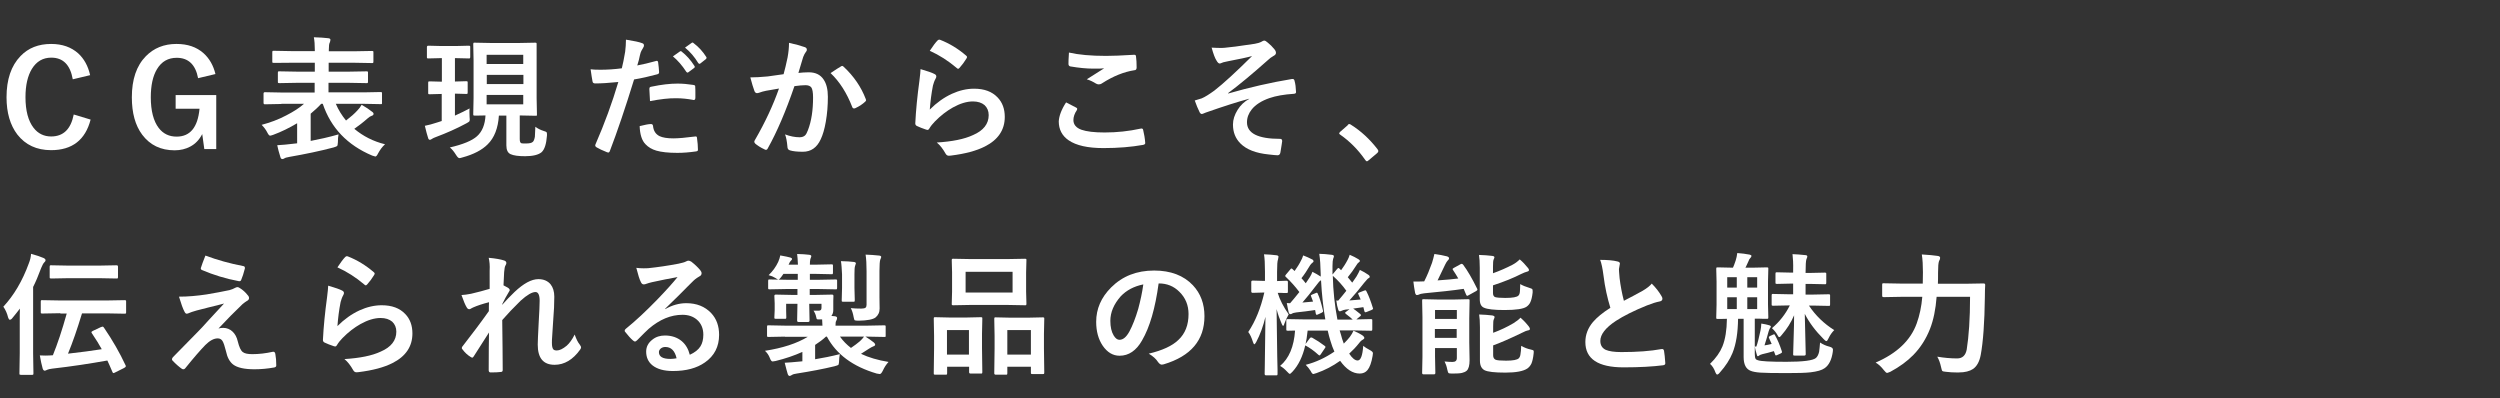
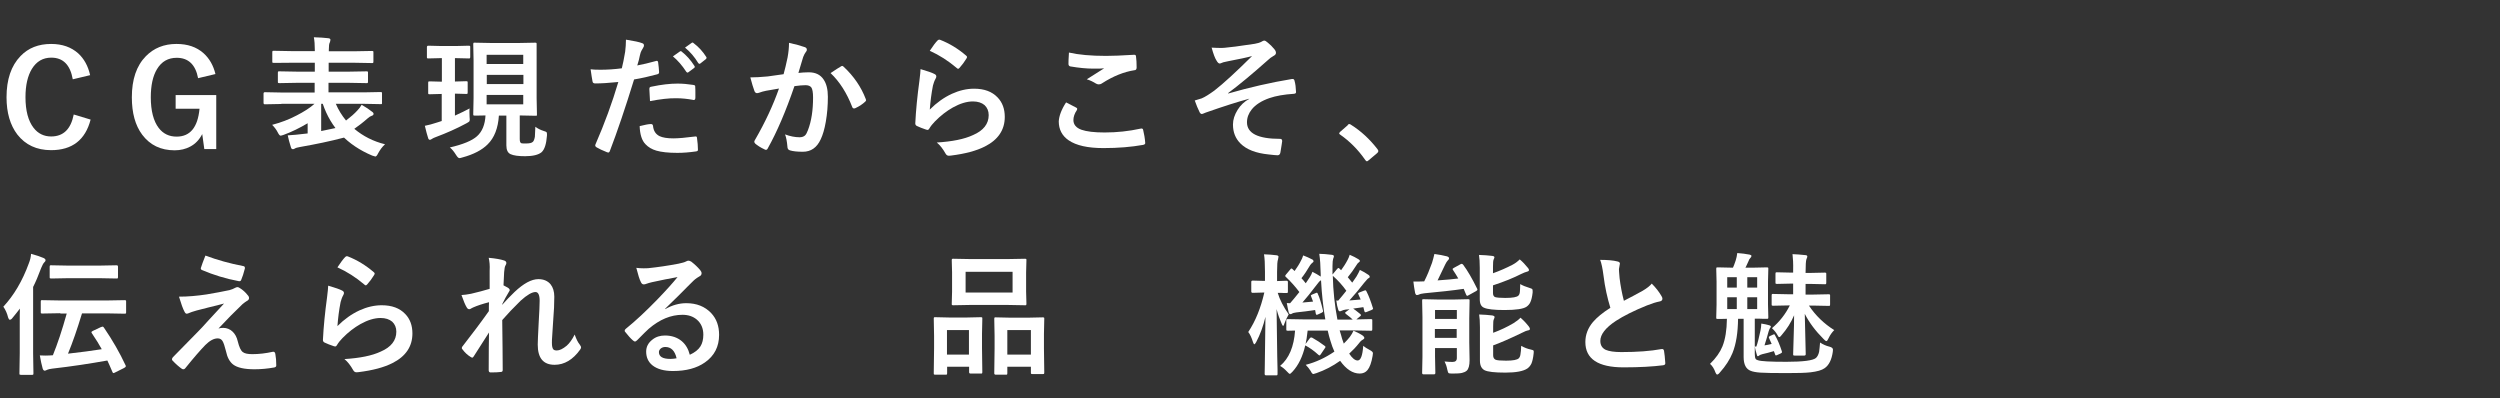
<svg xmlns="http://www.w3.org/2000/svg" version="1.1" id="メインコピー_x3010_PC_x3011_" x="0px" y="0px" width="1570px" height="250px" viewBox="0 0 1570 250" style="enable-background:new 0 0 1570 250;" xml:space="preserve">
  <rect x="0" y="0" width="1570" height="250" fill="#333333" stroke="none" />
  <style type="text/css">
	.st0{enable-background:new    ;}
	.st1{fill:#FFFFFF;}
</style>
  <g class="st0">
    <path class="st1" d="M56.6,47.2l-10.9,2.6c-1.6-9.1-6.1-13.6-13.5-13.6c-5.3,0-9.3,2.4-12.2,7.1c-2.6,4.3-4,10.2-4,17.7   c0,8.5,1.7,14.9,5.1,19.3c2.8,3.6,6.5,5.4,11,5.4c7.7,0,12.4-4.6,14.2-13.8l10.6,3.2c-3.3,12.8-11.6,19.2-24.8,19.2   c-9.1,0-16.1-3.3-21.2-9.8c-4.5-5.9-6.8-13.7-6.8-23.4c0-11.2,2.9-19.8,8.8-25.9c4.9-5.1,11.3-7.6,19.2-7.6c7,0,12.6,2,17,5.9   C52.8,36.9,55.3,41.4,56.6,47.2z" />
    <path class="st1" d="M135.3,46.5l-10.9,2.6c-1.6-8.5-6.1-12.8-13.4-12.8c-5.4,0-9.5,2.3-12.4,7.1c-2.6,4.3-3.9,10.2-3.9,17.7   c0,8.5,1.7,15,5,19.3c2.8,3.6,6.5,5.4,11.2,5.4c8.5,0,13.3-5.8,14.4-17.5h-15v-8.6h25.5v33.9h-7.5l-1.3-9.4   c-1.8,3.5-4.3,6.2-7.6,7.9c-2.8,1.5-6.1,2.3-9.7,2.3c-8.8,0-15.5-3.3-20.4-9.8c-4.4-5.9-6.5-13.7-6.5-23.5   c0-11.2,2.9-19.8,8.8-25.8c5-5.1,11.4-7.7,19.2-7.7c7,0,12.6,1.9,17,5.8C131.5,36.7,134,41.1,135.3,46.5z" />
-     <path class="st1" d="M176.7,65.3l-10.4,0.2c-0.5,0-0.8-0.3-0.8-0.9v-5.8c0-0.6,0.3-0.9,0.8-0.9l10.4,0.2h20.9v-6.1h-10.8l-11.3,0.2   c-0.5,0-0.8-0.1-0.9-0.2c-0.1-0.1-0.1-0.4-0.1-0.7v-5.6c0-0.4,0.1-0.7,0.2-0.8c0.1-0.1,0.4-0.1,0.9-0.1l11.3,0.2h10.8v-5.6h-14.5   L172,39.5c-0.5,0-0.8-0.1-0.9-0.2c-0.1-0.1-0.1-0.4-0.1-0.7v-5.8c0-0.4,0.1-0.7,0.2-0.8c0.1-0.1,0.4-0.1,0.9-0.1l11.1,0.2h14.5   v-0.8c0-3.2-0.2-5.8-0.6-7.9c3.6,0.1,6.6,0.3,9.1,0.6c0.8,0.1,1.3,0.4,1.3,0.9c0,0.5-0.1,1.1-0.4,1.8c-0.4,0.6-0.6,2.2-0.6,4.6v0.9   h15.9l11.2-0.2c0.4,0,0.7,0.1,0.8,0.2c0.1,0.1,0.1,0.4,0.1,0.7v5.8c0,0.4-0.1,0.7-0.2,0.8c-0.1,0.1-0.4,0.1-0.8,0.1l-11.2-0.2   h-15.9v5.6h12.4l11.4-0.2c0.5,0,0.7,0.1,0.8,0.2c0.1,0.1,0.1,0.4,0.1,0.7v5.6c0,0.4-0.1,0.7-0.2,0.8c-0.1,0.1-0.4,0.1-0.8,0.1   l-11.4-0.2h-12.4V58h22.3l10.4-0.2c0.4,0,0.7,0.1,0.8,0.2c0.1,0.1,0.1,0.3,0.1,0.7v5.8c0,0.4,0,0.7-0.1,0.8   c-0.1,0.1-0.3,0.1-0.7,0.1l-10.4-0.2h-17.8c1.6,3.8,3.8,7.3,6.4,10.5c3-2.3,5.4-4.4,7.2-6.4c1-1,1.9-2.2,2.6-3.5   c2.8,1.6,5,3.1,6.6,4.4c0.6,0.4,0.9,0.9,0.9,1.3c0,0.6-0.4,1-1.1,1.2c-0.7,0.2-1.6,0.7-2.7,1.7c-2.8,2.5-5.6,4.6-8.3,6.5   c5.5,4.6,11.9,7.9,19.3,9.7c-1.8,1.6-3.2,3.6-4.4,5.8c-0.6,1.3-1.2,1.9-1.7,1.9c-0.2,0-0.8-0.2-2-0.6c-15.6-6.6-25.9-17.4-31-32.5   h-1c-1.9,2.1-4.1,4.1-6.6,6.2v17.1c5.3-1,11.2-2.3,17.5-4.1c-0.3,1.3-0.4,3-0.4,4.9c-0.1,1.4-0.2,2.1-0.5,2.4   c-0.2,0.2-0.9,0.5-2.2,0.9c-8.7,2.3-17.9,4.2-27.6,5.9c-1.7,0.3-2.8,0.6-3.2,0.9c-0.5,0.3-0.9,0.5-1.3,0.5c-0.7,0-1.1-0.4-1.3-1.2   c-0.9-2.9-1.6-5.4-2-7.5c3.4-0.2,6.7-0.5,9.8-0.9l2.7-0.3V77.4c-4.9,2.9-9.9,5.4-15.1,7.3c-0.9,0.3-1.6,0.5-1.9,0.5   c-0.5,0-1.1-0.7-1.8-2.1c-0.8-1.6-2-3.2-3.5-4.7c5.3-1.4,10.5-3.3,15.4-5.9c4.5-2.3,8.3-4.7,11.2-7.3H176.7z" />
+     <path class="st1" d="M176.7,65.3l-10.4,0.2c-0.5,0-0.8-0.3-0.8-0.9v-5.8c0-0.6,0.3-0.9,0.8-0.9l10.4,0.2h20.9v-6.1h-10.8l-11.3,0.2   c-0.5,0-0.8-0.1-0.9-0.2c-0.1-0.1-0.1-0.4-0.1-0.7v-5.6c0-0.4,0.1-0.7,0.2-0.8c0.1-0.1,0.4-0.1,0.9-0.1l11.3,0.2h10.8v-5.6h-14.5   L172,39.5c-0.5,0-0.8-0.1-0.9-0.2c-0.1-0.1-0.1-0.4-0.1-0.7v-5.8c0-0.4,0.1-0.7,0.2-0.8c0.1-0.1,0.4-0.1,0.9-0.1l11.1,0.2h14.5   v-0.8c0-3.2-0.2-5.8-0.6-7.9c3.6,0.1,6.6,0.3,9.1,0.6c0.8,0.1,1.3,0.4,1.3,0.9c0,0.5-0.1,1.1-0.4,1.8c-0.4,0.6-0.6,2.2-0.6,4.6v0.9   h15.9l11.2-0.2c0.4,0,0.7,0.1,0.8,0.2c0.1,0.1,0.1,0.4,0.1,0.7v5.8c0,0.4-0.1,0.7-0.2,0.8c-0.1,0.1-0.4,0.1-0.8,0.1l-11.2-0.2   h-15.9v5.6h12.4l11.4-0.2c0.5,0,0.7,0.1,0.8,0.2c0.1,0.1,0.1,0.4,0.1,0.7v5.6c0,0.4-0.1,0.7-0.2,0.8c-0.1,0.1-0.4,0.1-0.8,0.1   l-11.4-0.2h-12.4V58h22.3l10.4-0.2c0.4,0,0.7,0.1,0.8,0.2c0.1,0.1,0.1,0.3,0.1,0.7v5.8c0,0.4,0,0.7-0.1,0.8   c-0.1,0.1-0.3,0.1-0.7,0.1l-10.4-0.2h-17.8c1.6,3.8,3.8,7.3,6.4,10.5c3-2.3,5.4-4.4,7.2-6.4c1-1,1.9-2.2,2.6-3.5   c2.8,1.6,5,3.1,6.6,4.4c0.6,0.4,0.9,0.9,0.9,1.3c0,0.6-0.4,1-1.1,1.2c-0.7,0.2-1.6,0.7-2.7,1.7c-2.8,2.5-5.6,4.6-8.3,6.5   c5.5,4.6,11.9,7.9,19.3,9.7c-1.8,1.6-3.2,3.6-4.4,5.8c-0.6,1.3-1.2,1.9-1.7,1.9c-0.2,0-0.8-0.2-2-0.6c-15.6-6.6-25.9-17.4-31-32.5   h-1v17.1c5.3-1,11.2-2.3,17.5-4.1c-0.3,1.3-0.4,3-0.4,4.9c-0.1,1.4-0.2,2.1-0.5,2.4   c-0.2,0.2-0.9,0.5-2.2,0.9c-8.7,2.3-17.9,4.2-27.6,5.9c-1.7,0.3-2.8,0.6-3.2,0.9c-0.5,0.3-0.9,0.5-1.3,0.5c-0.7,0-1.1-0.4-1.3-1.2   c-0.9-2.9-1.6-5.4-2-7.5c3.4-0.2,6.7-0.5,9.8-0.9l2.7-0.3V77.4c-4.9,2.9-9.9,5.4-15.1,7.3c-0.9,0.3-1.6,0.5-1.9,0.5   c-0.5,0-1.1-0.7-1.8-2.1c-0.8-1.6-2-3.2-3.5-4.7c5.3-1.4,10.5-3.3,15.4-5.9c4.5-2.3,8.3-4.7,11.2-7.3H176.7z" />
    <path class="st1" d="M286,36.5h-0.3v14.7l7.1-0.2c0.4,0,0.7,0.1,0.8,0.2c0.1,0.1,0.1,0.4,0.1,0.7v6.2c0,0.4-0.1,0.7-0.2,0.8   c-0.1,0.1-0.3,0.1-0.7,0.1l-7.1-0.2v13.8c3.8-1.7,6.8-3.2,9.2-4.5c-0.1,0.7-0.1,1.5-0.1,2.3c0,0.8,0,1.8,0.1,3.2   c0.1,0.7,0.1,1.2,0.1,1.4c0,0.6-0.1,1.1-0.3,1.3c-0.2,0.2-0.8,0.6-1.7,1.1c-6.3,3.4-12.7,6.2-19.1,8.6c-1.1,0.4-2,0.8-2.6,1.2   c-0.5,0.4-1,0.6-1.3,0.6c-0.5,0-0.9-0.3-1.1-1c-0.6-1.8-1.3-4.4-2.1-7.8c2.2-0.4,4.8-1.1,7.8-2.1c0.6-0.2,1.5-0.5,2.8-0.9v-17   l-7.6,0.2c-0.5,0-0.7-0.1-0.8-0.2c-0.1-0.1-0.1-0.4-0.1-0.7V52c0-0.4,0.1-0.7,0.2-0.8c0.1-0.1,0.4-0.1,0.8-0.1l7.6,0.2V36.5h-0.5   l-8.1,0.2c-0.4,0-0.6-0.1-0.7-0.2c-0.1-0.1-0.1-0.4-0.1-0.8v-6.1c0-0.6,0.3-0.9,0.9-0.9l8.1,0.2h9.2l8.1-0.2c0.4,0,0.7,0.1,0.8,0.2   c0.1,0.1,0.1,0.4,0.1,0.7v6.1c0,0.5-0.1,0.8-0.2,0.9c-0.1,0.1-0.4,0.1-0.7,0.1L286,36.5z M336.2,79.6c1.4,1.1,3.2,2,5.4,2.7   c0.8,0.2,1.4,0.5,1.6,0.7c0.2,0.2,0.3,0.6,0.3,1.2c0,0.2,0,0.6,0,0.9c-0.4,5.3-1.5,8.8-3.4,10.5c-1.9,1.6-5.4,2.5-10.3,2.5   c-4.2,0-7.3-0.4-9.2-1.3c-1.7-0.8-2.6-2.6-2.6-5.5V72.6h-4.7c-0.5,7.8-2.8,13.9-7.1,18.1c-3.5,3.5-8.8,6.3-15.9,8.2   c-0.9,0.3-1.5,0.4-1.8,0.4c-0.6,0-1.3-0.7-2.1-2c-1.3-2.1-2.6-3.7-3.9-4.7c8.3-1.9,14-4.3,17-7c3.3-2.9,5.1-7.3,5.4-13.1   c-1.9,0-3.6,0.1-5.2,0.1c-1,0-1.6,0-1.6,0c-0.4,0-0.7-0.1-0.8-0.2c-0.1-0.1-0.1-0.4-0.1-0.8l0.2-10.1V37.9l-0.2-10.1   c0-0.5,0.1-0.8,0.2-0.9c0.1-0.1,0.4-0.1,0.7-0.1l10.4,0.2h17.2l10.4-0.2c0.5,0,0.7,0.1,0.8,0.2c0.1,0.1,0.1,0.4,0.1,0.8L337,37.9   v23.8l0.2,10.1c0,0.4,0,0.7-0.1,0.8s-0.4,0.1-0.8,0.1l-9.9-0.2v14.8c0,1.5,0.3,2.3,0.9,2.6c0.4,0.2,1.4,0.2,3,0.2   c2.1,0,3.6-0.3,4.3-1c0.6-0.5,1-1.6,1.3-3.2C336,84.7,336.1,82.6,336.2,79.6z M328.6,34.4h-23v5.8h23V34.4z M305.7,52.8h23V47h-23   V52.8z M328.6,65.5v-5.9h-23v5.9H328.6z" />
    <path class="st1" d="M400.2,41.1c3.4-0.6,7.4-1.6,11.8-2.8c0.2-0.1,0.3-0.1,0.4-0.1c0.5,0,0.8,0.3,0.9,0.9c0.3,2.2,0.5,4.2,0.6,6   c0,0.1,0,0.3,0,0.4c0,0.6-0.4,1-1.3,1.2c-4.8,1.3-9.6,2.4-14.4,3.2c-5.5,17.9-10.6,32.9-15.2,44.9c-0.2,0.6-0.6,1-1,1   c-0.2,0-0.4-0.1-0.8-0.2c-2.8-1.1-5.1-2.2-6.6-3.1c-0.5-0.3-0.8-0.7-0.8-1.2c0-0.2,0-0.3,0.1-0.5c5.8-13.3,10.6-26.4,14.4-39.3   c-5.9,0.6-10.7,0.9-14.5,0.9c-1,0-1.6-0.4-1.7-1.3c-0.3-1.5-0.7-4-1.2-7.6c1.2,0.2,3.2,0.3,6.2,0.3c4.3,0,8.8-0.3,13.4-0.9   c0.6-2.5,1.4-6,2.1-10.4c0.3-2.5,0.5-5,0.5-7.6c5,0.8,8.5,1.5,10.4,2.3c0.6,0.2,0.9,0.7,0.9,1.3c0,0.5-0.1,0.9-0.4,1.3   c-1.1,1.8-1.6,2.9-1.7,3.3c-0.3,1.1-0.7,2.6-1.1,4.6C400.7,39.4,400.4,40.5,400.2,41.1z M401.7,79.2c3.2-0.8,5.6-1.3,7.1-1.3   c0.8,0,1.2,0.4,1.3,1.2c0.3,3.1,1.7,5.2,4.1,6.4c1.9,0.9,4.8,1.4,8.6,1.4c3.1,0,7.8-0.4,13.9-1.2c0.1,0,0.2,0,0.3,0   c0.4,0,0.7,0.3,0.7,0.8c0.4,2.9,0.6,5.3,0.6,7.3c0,0.2,0,0.3,0,0.4c0,0.5-0.4,0.8-1.3,0.9c-4.2,0.6-8,0.9-11.6,0.9   c-5.7,0-10.1-0.5-13.2-1.4c-2.8-0.8-5.1-2.2-6.8-4C403.1,88.3,401.9,84.5,401.7,79.2z M408.2,63.5c-0.2-3.9-0.4-6.4-0.4-7.5   c0-0.6,0.1-1,0.3-1.2c0.2-0.2,0.6-0.3,1.2-0.4c6.2-1.3,11.5-1.9,16.2-1.9c3.2,0,6.5,0.3,9.7,0.8c0.6,0.1,1,0.2,1.2,0.4   c0.2,0.1,0.2,0.4,0.2,0.9c0.1,1.1,0.1,2.4,0.1,3.8c0,0.8,0,1.8,0,2.8c0,1.1-0.3,1.6-1,1.6c-0.2,0-0.4,0-0.6-0.1   c-3.3-0.6-6.8-1-10.3-1C420.1,61.6,414.5,62.3,408.2,63.5z M422.6,35.4l4.4-3.1c0.2-0.1,0.4-0.2,0.5-0.2c0.2,0,0.4,0.1,0.7,0.4   c2.8,2.2,5.5,5.1,7.9,8.9c0.2,0.2,0.2,0.4,0.2,0.6c0,0.3-0.1,0.5-0.4,0.7l-3.5,2.6c-0.2,0.2-0.5,0.3-0.6,0.3   c-0.3,0-0.5-0.2-0.8-0.5C428.4,41.1,425.6,37.9,422.6,35.4z M430.2,29.9l4.2-3c0.2-0.1,0.4-0.2,0.5-0.2c0.2,0,0.4,0.1,0.7,0.4   c3.2,2.4,5.8,5.3,7.9,8.6c0.2,0.2,0.2,0.5,0.2,0.7c0,0.3-0.2,0.5-0.5,0.8l-3.3,2.6c-0.2,0.2-0.5,0.3-0.6,0.3   c-0.3,0-0.5-0.2-0.8-0.5C436.2,35.8,433.5,32.6,430.2,29.9z" />
    <path class="st1" d="M492.1,46.6c0.8-3,1.7-6.5,2.5-10.5c0.6-3.3,0.9-6.4,0.9-9.2c4.1,0.9,7.4,1.8,9.9,2.7c0.9,0.3,1.3,0.8,1.3,1.7   c0,0.5-0.2,0.9-0.6,1.3c-0.7,0.9-1.2,1.9-1.7,3.2c-0.4,1.2-0.9,3-1.6,5.3c-0.6,2.1-1.1,3.6-1.4,4.7c2-0.2,4.2-0.4,6.5-0.4   c4.2,0,7.3,1.5,9.3,4.5c1.8,2.6,2.7,6.2,2.7,10.9c0,5.4-0.4,10.6-1.3,15.7c-0.8,4.6-1.9,8.3-3.2,11c-2.4,5.2-6.1,7.8-11.2,7.8   c-3.6,0-6.3-0.3-8.2-0.9c-1-0.3-1.5-1.1-1.5-2.3c-0.3-3.4-0.8-6-1.5-7.7c3.2,1.2,6.3,1.8,9.1,1.8c1.5,0,2.6-0.4,3.4-1.1   c0.7-0.6,1.3-1.8,1.9-3.4c2.2-5.7,3.2-12.6,3.2-20.5c0-3.2-0.4-5.3-1.1-6.3c-0.7-0.9-1.9-1.4-3.6-1.4c-1.8,0-4.2,0.2-7,0.6   c-5.4,15.8-11,28.8-16.7,39c-0.3,0.7-0.7,1-1.2,1c-0.3,0-0.6-0.1-0.9-0.3c-2.6-1.2-4.5-2.5-5.8-3.6c-0.4-0.4-0.6-0.8-0.6-1.2   c0-0.3,0.1-0.6,0.3-0.9c6.6-11.4,11.6-22.2,15.2-32.5c-1.9,0.3-4.6,0.8-8.1,1.4c-1.5,0.3-3,0.7-4.6,1.3c-0.4,0.1-0.7,0.2-1,0.2   c-0.8,0-1.3-0.4-1.7-1.3c-0.8-2.1-1.6-4.9-2.6-8.6c3.1,0,6.7-0.2,10.9-0.6C485.3,47.6,488.6,47.1,492.1,46.6z M521.6,45.9   c3.1-2.1,5.3-3.5,6.7-4.3c0.2-0.1,0.4-0.2,0.6-0.2c0.3,0,0.6,0.2,1,0.6c6.3,5.9,10.9,12.6,13.8,20.2c0.1,0.3,0.2,0.5,0.2,0.7   c0,0.3-0.2,0.6-0.5,0.9c-1.6,1.5-3.6,2.9-6.2,4.1c-0.3,0.2-0.6,0.2-0.9,0.2c-0.5,0-0.9-0.3-1.1-0.9   C531.8,58.4,527.3,51.3,521.6,45.9z" />
    <path class="st1" d="M578.1,43.4c4.5,1.3,7.3,2.3,8.6,3c0.9,0.4,1.3,0.9,1.3,1.6c0,0.4-0.1,0.8-0.4,1.3c-0.8,1.4-1.3,2.9-1.7,4.4   c-1,5-1.6,10-2,15.1c4.3-4.3,8.9-7.6,13.9-9.9c4.6-2.1,9.3-3.2,13.9-3.2c6.4,0,11.3,1.8,14.8,5.5c3,3.1,4.5,7.2,4.5,12.2   c0,8.2-4.2,14.4-12.5,18.6c-5.3,2.7-12.4,4.6-21.3,5.7c-0.6,0.1-1,0.1-1.3,0.1c-0.9,0-1.5-0.4-2-1.2c-1.8-3.2-3.6-5.5-5.6-7.1   c9.6-0.6,17.3-2.1,22.8-4.7c6.5-2.8,9.8-7,9.8-12.5c0-2.6-0.9-4.7-2.6-6.3c-1.8-1.5-4.2-2.3-7.3-2.3c-3.9,0-8.1,1.3-12.6,3.8   c-3.9,2.2-7.7,5.1-11.3,8.8c-1.4,1.4-2.6,2.9-3.6,4.6c-0.3,0.5-0.6,0.7-1,0.7c-0.2,0-0.5-0.1-0.9-0.2c-2.3-0.8-4.2-1.5-5.6-2.2   c-0.8-0.3-1.2-0.9-1.2-1.7c0.4-8.3,1.3-17.3,2.6-26.8C577.8,47.2,578.1,44.7,578.1,43.4z M583.9,31.9c2.1-3.2,3.7-5.3,4.9-6.5   c0.4-0.4,0.7-0.5,1.1-0.5c0.2,0,0.3,0,0.5,0.1c5.9,2.3,11.3,5.6,16.3,9.9c0.4,0.3,0.6,0.6,0.6,0.9c0,0.2-0.1,0.5-0.4,1   c-1.2,2-2.7,4-4.3,5.8c-0.4,0.4-0.6,0.6-0.9,0.6c-0.3,0-0.6-0.2-1-0.6C595.5,38.2,589.9,34.6,583.9,31.9z" />
    <path class="st1" d="M669.5,64.3c2.1,1.1,4.3,2.2,6.4,3.3c0.4,0.2,0.6,0.5,0.6,0.8c0,0.2-0.1,0.4-0.2,0.7c-1.5,2.2-2.2,4.3-2.2,6.3   c0,2.8,1.7,4.9,5.1,6.1c3.1,1.1,8,1.7,14.5,1.7c7.7,0,15.2-0.8,22.5-2.4c0.3-0.1,0.5-0.1,0.7-0.1c0.5,0,0.9,0.3,1,0.9   c0.6,2.5,1.1,5.2,1.3,8.1c0,0.1,0,0.1,0,0.2c0,0.6-0.5,0.9-1.4,1.1c-7.3,1.3-15.5,2-24.8,2c-9.8,0-17.1-1.6-21.9-4.9   c-4.1-2.8-6.2-6.8-6.2-11.9C665.1,72.9,666.5,68.9,669.5,64.3z M671.3,33c6.1,1.4,13.8,2.1,23.3,2.1c3.8,0,9.7-0.2,17.6-0.7   c0.1,0,0.2,0,0.2,0c0.6,0,0.9,0.3,1,0.9c0.3,2.1,0.4,4.5,0.4,7.1c0,1.1-0.5,1.7-1.4,1.7c-6.5,1-13.3,3.7-20.3,8.2   c-0.7,0.5-1.4,0.7-2.1,0.7c-0.6,0-1.1-0.2-1.7-0.5c-1.9-1.2-3.8-2.1-5.8-2.7c4.5-2.9,8.1-5.2,10.9-6.9c-1.2,0.2-3.5,0.2-6.8,0.2   c-4.4,0-9.2-0.5-14.5-1.4c-0.7-0.2-1.1-0.7-1.1-1.5C670.9,39.5,671.1,37,671.3,33z" />
    <path class="st1" d="M760.9,29.9c1.8,0.1,3.6,0.2,5.3,0.2c1,0,2,0,2.9-0.1c2.8-0.2,9.1-1,18.9-2.5c1.7-0.3,3.2-0.7,4.4-1.4   c0.5-0.4,1.1-0.6,1.6-0.6c0.5,0,1.2,0.4,2.2,1.3c1.4,1.1,2.8,2.5,4.1,4.1c0.7,0.8,1,1.6,1,2.3c0,0.8-0.5,1.4-1.5,1.9   c-1.4,0.8-2.5,1.6-3.4,2.5c-9.9,8.8-18.3,15.8-25.2,20.9l0.2,0.2c13.2-3.8,26.6-6.9,40-9.1c0.2,0,0.3,0,0.4,0   c0.6,0,1.1,0.4,1.2,1.3c0.5,1.7,0.8,4,0.9,6.8c0,0.1,0,0.1,0,0.2c0,0.6-0.4,0.9-1.3,1c-6.2,0.4-11.3,1.3-15.4,2.7   c-4.9,1.7-8.7,4.1-11.1,7.1c-2,2.5-3,5.2-3,8.1c0,6.9,6.9,10.4,20.8,10.4c0.8,0,1.3,0.4,1.3,1.3c0,0.1,0,0.1,0,0.2   c-0.1,0.6-0.4,3-1.1,7c-0.2,1.2-0.8,1.8-1.8,1.8c-1,0-2.8-0.2-5.5-0.5c-8.1-0.8-14-3.1-17.8-6.9c-3.1-3.1-4.7-7-4.7-11.9   c0-3.1,1-6.1,2.9-9.2c1.8-2.9,4.2-5.2,7.3-6.9V62c-6.8,1.8-15.9,4.7-27.3,8.7c-1.4,0.6-2.2,0.9-2.4,0.9c-0.7,0-1.3-0.6-1.7-1.7   c-0.8-1.5-1.7-3.8-2.8-6.8c1.2-0.3,2.6-0.8,4.3-1.3c2.2-0.9,4.8-2.6,8-4.9c5.8-4.5,13.6-11.7,23.7-21.7c-3.2,0.9-8.1,1.9-14.8,3.2   c-1.8,0.4-2.9,0.6-3.2,0.7c-0.2,0.1-0.4,0.2-0.8,0.3c-0.7,0.3-1.2,0.5-1.5,0.5c-0.7,0-1.3-0.6-2-1.8C763,36.6,762,33.9,760.9,29.9z   " />
    <path class="st1" d="M847.4,77.9c0.3,0,0.7,0.2,1.1,0.5c6.2,3.9,11.7,9,16.5,15.2c0.4,0.5,0.6,0.9,0.6,1.3c0,0.4-0.3,0.9-0.8,1.3   l-5.1,4.3c-0.6,0.5-1,0.8-1.2,0.8c-0.4,0-0.8-0.3-1.1-0.8c-4.5-6.5-9.8-11.8-15.7-15.9c-0.5-0.3-0.7-0.6-0.7-0.8   c0-0.2,0.2-0.6,0.6-1l4.7-4.1C846.6,78.1,847,77.9,847.4,77.9z" />
    <path class="st1" d="M2.1,192.6c6.6-7.1,12-16.2,16-27.2c0.8-2,1.3-4,1.4-6c3.3,0.9,6,1.8,7.8,2.6c0.9,0.4,1.3,0.9,1.3,1.4   c0,0.5-0.3,1-0.9,1.5c-0.5,0.5-1.1,1.6-1.8,3.3c-1.9,5.1-3.6,9.1-5.1,12v41.7l0.2,12.6c0,0.4-0.1,0.7-0.2,0.8   c-0.1,0.1-0.4,0.1-0.7,0.1h-6.9c-0.5,0-0.7-0.1-0.9-0.2c-0.1-0.1-0.1-0.4-0.1-0.8l0.2-12.6v-19.1c0-3.9,0-6.8,0.1-8.9   c-1.4,1.9-3,3.8-4.7,5.9c-0.5,0.7-1.1,1.1-1.6,1.1c-0.5,0-0.8-0.5-1.1-1.4C4.5,196.9,3.5,194.6,2.1,192.6z M37.9,196.7l-11.4,0.2   c-0.4,0-0.7-0.1-0.8-0.2c-0.1-0.1-0.1-0.4-0.1-0.9v-6.4c0-0.5,0.1-0.7,0.2-0.8c0.1-0.1,0.4-0.1,0.7-0.1l11.4,0.2h29.1l11.3-0.2   c0.4,0,0.7,0.1,0.8,0.2c0.1,0.1,0.1,0.4,0.1,0.8v6.4c0,0.5,0,0.7-0.1,0.9c-0.1,0.1-0.4,0.2-0.8,0.2l-11.3-0.2H51.5   c-3,9.9-5.9,18.3-8.8,25.3c7.9-0.9,15-1.8,21.2-2.8c-1.5-2.8-3.6-6.1-6.2-10c-0.2-0.3-0.3-0.5-0.3-0.6c0-0.3,0.3-0.6,0.9-0.9   l5.1-2.4c0.5-0.2,0.8-0.3,1-0.3c0.3,0,0.6,0.2,0.9,0.7c5.4,7.9,9.9,15.8,13.5,23.5c0.2,0.3,0.2,0.5,0.2,0.7c0,0.4-0.4,0.7-1.1,1.1   l-5.6,2.8c-0.5,0.3-0.9,0.4-1.1,0.4c-0.2,0-0.4-0.2-0.6-0.7c-1.6-3.8-2.7-6.2-3.2-7.2c-10.6,1.9-22.2,3.7-34.6,5.1   c-1.5,0.2-2.5,0.4-3.1,0.7c-0.8,0.4-1.3,0.6-1.6,0.6c-0.5,0-1-0.4-1.3-1.3c-0.6-2.3-1.3-5.1-1.8-8.3c1.4,0.1,2.6,0.1,3.6,0.1   c1.7,0,3.2-0.1,4.6-0.2c2.9-7.1,5.8-15.8,8.7-26.2H37.9z M42.9,174.7l-10.7,0.2c-0.5,0-0.7-0.1-0.9-0.2c-0.1-0.1-0.1-0.4-0.1-0.7   v-6.5c0-0.4,0.1-0.7,0.2-0.8c0.1-0.1,0.4-0.1,0.8-0.1l10.7,0.2h19.4l10.7-0.2c0.5,0,0.8,0.1,0.9,0.2c0.1,0.1,0.2,0.4,0.2,0.7v6.5   c0,0.4-0.1,0.7-0.2,0.8c-0.1,0.1-0.4,0.1-0.8,0.1l-10.7-0.2H42.9z" />
    <path class="st1" d="M112.4,186.3c5.5,0,11.3-0.5,17.3-1.4c5.4-0.9,10.2-1.8,14.4-2.7c1.5-0.4,2.6-0.9,3.3-1.3   c0.7-0.4,1.3-0.6,1.8-0.6c0.3,0,0.8,0.2,1.4,0.6c1.8,1.1,3.5,2.6,4.9,4.4c0.6,0.6,0.9,1.2,0.9,1.9c0,0.8-0.5,1.4-1.5,1.9   c-0.5,0.3-1.4,0.9-2.6,1.9c-4.9,4.7-10,9.8-15.1,15.3c0.9-0.3,1.9-0.4,3-0.4c2.2,0,4.2,0.8,5.8,2.3c1.6,1.5,2.7,3.5,3.3,6.1   c0.9,3.6,1.9,5.9,3.2,6.8c1.1,0.9,3.1,1.3,6,1.3c4.1,0,8.4-0.5,12.9-1.5c0.1,0,0.2,0,0.3,0c0.6,0,1,0.4,1.2,1.3   c0.4,2.1,0.6,4.5,0.6,7.3c0,0.7-0.5,1.2-1.5,1.3c-3.9,0.7-8,1.1-12.2,1.1c-6.3,0-10.8-1-13.4-3c-2.2-1.7-3.7-4.5-4.5-8.4   c-0.8-3.2-1.5-5.3-2.2-6.4c-0.7-1.1-1.7-1.6-3-1.6c-2.4,0-5,1.4-7.8,4.2c-3.1,3.2-7.3,8-12.6,14.6c-0.3,0.4-0.7,0.6-1.2,0.6   c-0.3,0-0.6-0.1-0.9-0.3c-1.6-1.1-3.6-2.8-5.8-5.1c-0.3-0.3-0.4-0.6-0.4-0.9c0-0.4,0.2-0.9,0.6-1.3l15.7-16   c1.3-1.3,3.5-3.6,6.6-7.1c4.3-4.7,7.6-8.2,9.8-10.6c-2.5,0.7-5.7,1.5-9.5,2.4c-4.1,1-6.6,1.7-7.8,2c-2.4,0.7-3.9,1.2-4.5,1.5   c-0.6,0.3-1.2,0.5-1.7,0.5c-0.5,0-1-0.5-1.4-1.4C114.9,194,113.8,190.9,112.4,186.3z M129,160.5c7.5,2.8,15.4,5,23.8,6.6   c0.7,0.1,1,0.5,1,1.2c0,0.2,0,0.4-0.1,0.6c-0.7,2.7-1.4,5-2.2,6.8c-0.2,0.6-0.6,0.9-1.1,0.9c-0.1,0-0.2,0-0.3,0   c-8.5-1.6-16.2-4-23.2-7c-0.5-0.2-0.8-0.5-0.8-1.1c0-0.1,0-0.3,0.1-0.4C126.6,166.8,127.5,164.2,129,160.5z" />
    <path class="st1" d="M206.1,179.4c4.5,1.3,7.3,2.3,8.6,3c0.9,0.4,1.3,0.9,1.3,1.6c0,0.4-0.1,0.8-0.4,1.3c-0.8,1.4-1.3,2.9-1.7,4.4   c-1,5-1.6,10-2,15.1c4.3-4.3,8.9-7.6,13.9-9.9c4.6-2.1,9.3-3.2,13.9-3.2c6.4,0,11.3,1.8,14.8,5.5c3,3.1,4.5,7.2,4.5,12.2   c0,8.2-4.2,14.4-12.5,18.6c-5.3,2.7-12.4,4.6-21.3,5.7c-0.6,0.1-1,0.1-1.3,0.1c-0.9,0-1.5-0.4-2-1.2c-1.8-3.2-3.6-5.5-5.6-7.1   c9.6-0.6,17.3-2.1,22.8-4.7c6.5-2.8,9.8-7,9.8-12.5c0-2.6-0.9-4.7-2.6-6.3c-1.8-1.5-4.2-2.3-7.3-2.3c-3.9,0-8.1,1.3-12.6,3.8   c-3.9,2.2-7.7,5.1-11.3,8.8c-1.4,1.4-2.6,2.9-3.6,4.6c-0.3,0.5-0.6,0.7-1,0.7c-0.2,0-0.5-0.1-0.9-0.2c-2.3-0.8-4.2-1.5-5.6-2.2   c-0.8-0.3-1.2-0.9-1.2-1.7c0.4-8.3,1.3-17.3,2.6-26.8C205.8,183.2,206.1,180.7,206.1,179.4z M211.9,167.9c2.1-3.2,3.7-5.3,4.9-6.5   c0.4-0.4,0.7-0.5,1.1-0.5c0.2,0,0.3,0,0.5,0.1c5.9,2.3,11.3,5.6,16.3,9.9c0.4,0.3,0.6,0.6,0.6,0.9c0,0.2-0.1,0.5-0.4,1   c-1.2,2-2.7,4-4.3,5.8c-0.4,0.4-0.6,0.6-0.9,0.6c-0.3,0-0.6-0.2-1-0.6C223.5,174.2,217.9,170.6,211.9,167.9z" />
    <path class="st1" d="M306.9,161.9c4.4,0.4,7.6,1,9.4,1.6c1.2,0.3,1.7,0.9,1.7,1.7c0,0.4-0.2,0.9-0.6,1.6c-0.4,0.6-0.6,2-0.8,4.1   c-0.1,2.1-0.2,4.9-0.4,8.3c1.3,0.6,2.3,1.3,3.2,1.8c0.5,0.4,0.7,0.7,0.7,1.2c0,0.2-0.1,0.6-0.4,0.9c-1.6,2.6-3,5.2-4.3,7.9v0.4   c2.3-2.6,4.9-5.3,7.7-8c5.7-5.4,10.7-8.1,15-8.1c3.3,0,5.9,1.1,7.7,3.3c1.5,1.9,2.3,4.5,2.3,7.7c0,4.2-0.2,9.3-0.7,15.1   c-0.1,2.1-0.3,5.2-0.6,9.3c-0.2,2.2-0.2,3.7-0.2,4.6c0,2.1,0.3,3.4,0.9,4.1c0.4,0.5,1.2,0.7,2.2,0.7c1.7,0,3.8-1,6.2-3   c1.7-1.5,3.4-3.8,5-7c1,2.8,2,4.9,3.1,6.2c0.6,0.8,0.9,1.4,0.9,1.9c0,0.4-0.2,0.9-0.6,1.4c-4.5,6.3-9.9,9.5-16,9.5   c-7.1,0-10.6-4.2-10.6-12.7c0-1.7,0.2-6.3,0.6-13.9c0.4-6.8,0.6-11.3,0.6-13.6c0-3.6-0.9-5.5-2.6-5.5c-2.2,0-5.3,1.8-9.3,5.4   c-4.5,4.4-8.4,8.5-11.6,12.2c0,2,0.1,7.8,0.2,17.3c0.1,6.1,0.1,10.8,0.1,14.1c0,0.8-0.4,1.2-1.2,1.2c-1.4,0.2-3.6,0.3-6.4,0.3   c-0.8,0-1.2-0.5-1.2-1.4c0-10.8,0.1-18.8,0.2-23.7c-2.7,4.2-5.9,9.2-9.6,15c-0.3,0.5-0.6,0.8-0.9,0.8c-0.2,0-0.6-0.1-1-0.4   c-2-1.2-3.7-2.8-5.1-4.7c-0.3-0.3-0.5-0.6-0.5-0.9c0-0.5,0.2-0.9,0.7-1.4c5.5-7.1,11-14.3,16.3-21.8c0-2.4,0-4.3,0.1-5.6   c-3.9,1-7.3,2.1-10,3.3c-0.2,0.1-0.4,0.2-0.8,0.4c-0.7,0.5-1.3,0.7-1.6,0.7c-0.7,0-1.2-0.4-1.7-1.3c-0.8-1.3-1.9-3.9-3.2-7.6   c1.6-0.1,3.6-0.3,6-0.8c4.4-1,8.3-2.1,11.7-3.1V170C307.7,166.7,307.4,164,306.9,161.9z" />
    <path class="st1" d="M425.5,174c-5.2,0.9-10.5,2-16,3.2c-1.4,0.3-2.6,0.7-3.5,1c-0.7,0.3-1.2,0.4-1.7,0.4c-0.8,0-1.4-0.5-1.8-1.4   c-0.9-1.7-1.8-4.7-2.9-9c1.4,0.2,2.9,0.3,4.5,0.3c1.1,0,2.1,0,3.2-0.1c5.7-0.6,12-1.5,18.8-2.8c2.3-0.5,3.8-0.9,4.5-1.3   c0.8-0.4,1.3-0.6,1.6-0.6c0.6,0,1.3,0.2,1.9,0.6c2.2,1.7,4.1,3.5,5.6,5.3c0.6,0.7,0.9,1.4,0.9,2c0,0.9-0.5,1.6-1.4,2   c-0.9,0.5-2.2,1.3-3.6,2.6c-1.7,1.7-4.9,4.8-9.4,9.4c-3.4,3.4-6.3,6.2-8.5,8.3l0.1,0.2c4.4-2.5,8.8-3.7,13.2-3.7   c6.5,0,11.7,2.1,15.6,6.2c3.4,3.6,5,8.2,5,13.7c0,7.4-3,13.2-8.9,17.3c-5.1,3.6-11.8,5.4-20.1,5.4c-5.6,0-9.9-1.2-12.9-3.6   c-2.6-2.1-3.9-5-3.9-8.6c0-3,1.3-5.5,3.9-7.5c2.2-1.8,4.9-2.6,7.9-2.6c4.2,0,7.7,1.2,10.5,3.5c2.5,2.1,4.2,5,5.1,8.6   c3.1-1.4,5.4-3.2,6.7-5.3c1.2-1.9,1.8-4.4,1.8-7.3c0-4-1.4-7.2-4.1-9.5c-2.4-2-5.3-3-9-3c-7.3,0-14.3,2.9-21.2,8.8   c-1.1,1-3.5,3.3-7.2,7.1c-0.6,0.6-1.1,0.9-1.4,0.9s-0.7-0.2-1.3-0.7c-1.5-1.3-3.1-3.1-4.9-5.4c-0.2-0.2-0.3-0.4-0.3-0.7   c0-0.4,0.2-0.8,0.7-1.2c6.2-5,12.7-11.1,19.7-18.3C418.3,182.4,422.6,177.6,425.5,174z M424.9,225c-1.1-4.8-3.5-7.1-7.1-7.1   c-1.2,0-2.2,0.4-3,1.1c-0.6,0.6-1,1.3-1,2.1c0,2.9,2.4,4.3,7.2,4.3C422.5,225.4,423.8,225.2,424.9,225z" />
-     <path class="st1" d="M492.9,211.4l-10.3,0.2c-0.4,0-0.7-0.1-0.8-0.2c-0.1-0.1-0.1-0.4-0.1-0.7v-5.5c0-0.4,0.1-0.7,0.2-0.8   c0.1-0.1,0.4-0.1,0.7-0.1l10.3,0.2h23.6c0-0.8-0.1-2.1-0.2-3.9h-1.7h-0.7c-0.5,0-0.8-0.1-1-0.3c-0.1-0.2-0.2-0.5-0.3-1.1   c-0.3-1.6-0.9-2.9-1.7-4.1c0.8,0,1.9,0,3.3,0c1.1,0,1.7-0.6,1.7-1.7v-2.6h-7.7v0.2l0.2,10.3c0,0.6-0.3,0.9-0.9,0.9h-6   c-0.6,0-0.9-0.3-0.9-0.9l0.2-10.3v-0.2h-7.1v4.4l0.1,4.1c0,0.4-0.1,0.7-0.2,0.8c-0.1,0.1-0.4,0.1-0.8,0.1h-5.6   c-0.5,0-0.7-0.1-0.8-0.2c-0.1-0.1-0.1-0.3-0.1-0.7l0.2-4.6v-4.2l-0.2-4.7c0-0.5,0.3-0.8,0.9-0.8l10,0.2h3.6v-3.7H494l-10.7,0.2   c-0.5,0-0.7-0.1-0.8-0.2c-0.1-0.1-0.1-0.4-0.1-0.8v-4.2c0-0.5,0.1-0.8,0.2-0.9c0.1-0.1,0.4-0.1,0.8-0.1l10.7,0.2h6.9v-3.7h-9   l-1.5,2.1c-0.8,1-1.3,1.5-1.7,1.5c-0.3,0-0.9-0.4-2-1.1c-1.1-0.7-2.5-1.3-4.1-1.7c2.6-2.5,4.6-5.3,6-8.3c0.7-1.6,1.1-2.9,1.3-4.1   c3.2,0.6,5.3,1,6.2,1.3c0.8,0.2,1.2,0.6,1.2,0.9c0,0.4-0.2,0.7-0.6,1c-0.4,0.4-0.9,1-1.3,2.1l-0.3,0.5h5.9   c-0.1-2.9-0.3-5.2-0.5-6.7c3,0.1,5.6,0.2,7.6,0.5c0.9,0.1,1.3,0.4,1.3,0.9c0,0.2-0.2,0.8-0.6,1.8c-0.2,0.8-0.3,2-0.3,3.5h4l9.6-0.2   c0.4,0,0.7,0.1,0.8,0.2c0.1,0.1,0.1,0.4,0.1,0.8v4.3c0,0.4-0.1,0.7-0.2,0.8c-0.1,0.1-0.3,0.1-0.7,0.1l-9.6-0.2h-4v3.7h5.7l10.5-0.2   c0.5,0,0.7,0.1,0.8,0.2c0.1,0.1,0.1,0.4,0.1,0.8v4.2c0,0.5-0.1,0.8-0.2,0.9c-0.1,0.1-0.4,0.1-0.8,0.1l-10.5-0.2h-5.7v3.7h4l10-0.2   c0.6,0,0.9,0.3,0.9,0.8l-0.1,3.2v5.7c0,1.5-0.4,2.7-1.2,3.7l2.1,0.2c1,0.1,1.5,0.5,1.5,1.1c0,0.5-0.2,1.1-0.5,1.7   c-0.4,0.5-0.5,1.6-0.5,3.1h20.3l10.3-0.2c0.4,0,0.7,0.1,0.8,0.2c0.1,0.1,0.1,0.4,0.1,0.7v5.5c0,0.4,0,0.7-0.1,0.8   c-0.1,0.1-0.4,0.1-0.8,0.1l-10.3-0.2h-1.5c1.9,1.1,3.6,2.4,5.3,3.7c0.5,0.5,0.8,0.9,0.8,1.3c0,0.5-0.4,0.9-1.1,1.1   c-0.8,0.3-1.7,0.8-2.8,1.5c-0.7,0.5-2.3,1.5-5,3.2c4.8,2.3,10.6,4,17.3,5.1c-1.4,1.5-2.6,3.3-3.6,5.5c-0.7,1.4-1.3,2.1-1.9,2.1   c-0.3,0-0.9-0.1-1.9-0.3c-15-4.4-25.4-12.1-31.3-23.2h-0.6c-1.9,1.8-4.2,3.5-6.8,5.2v9c4.9-0.8,10-1.8,15.5-3.2   c-0.3,1.4-0.4,3.1-0.5,5.1c-0.1,0.9-0.2,1.5-0.5,1.7c-0.2,0.2-1,0.4-2.3,0.8c-7,1.7-14.9,3.2-23.8,4.6c-1.3,0.2-2.3,0.4-3,0.9   c-0.7,0.4-1.1,0.6-1.4,0.6c-0.5,0-0.9-0.4-1.2-1.2c-0.4-1.2-1-3.6-1.9-7.1c2.7-0.1,5.6-0.4,8.9-0.7l2.2-0.2v-5.9   c-5.1,2.3-10.7,4.2-16.8,5.7c-1,0.2-1.6,0.3-1.9,0.3c-0.6,0-1.2-0.7-1.7-2.1c-0.7-1.9-1.8-3.4-3.1-4.6c11-1.7,20-4.6,26.9-8.8   H492.9z M534.4,218.5c2.2-1.5,4.1-2.9,5.6-4.2c1-0.9,1.9-1.9,2.6-2.9h-15.1C529.5,214.2,531.8,216.5,534.4,218.5z M528.1,164   c3.3,0.1,6.1,0.2,8.1,0.5c0.8,0.1,1.3,0.4,1.3,0.9c0,0.1-0.2,0.6-0.5,1.6c-0.3,0.7-0.4,2.5-0.4,5.3v8.5l0.2,7.7   c0,0.5-0.1,0.7-0.2,0.9c-0.1,0.1-0.4,0.1-0.7,0.1h-6.4c-0.4,0-0.7-0.1-0.8-0.2c-0.1-0.1-0.1-0.4-0.1-0.8l0.2-7.7v-8.5   C528.6,168.8,528.5,166.1,528.1,164z M534.3,193.5c1.9,0.2,4.1,0.3,6.6,0.3c1.3,0,2.2-0.2,2.7-0.6c0.4-0.4,0.6-1,0.6-1.8v-21   c0-4.4-0.2-7.9-0.6-10.5c2.9,0.1,5.7,0.3,8.5,0.6c0.9,0.1,1.3,0.4,1.3,0.9c0,0.2-0.2,0.8-0.6,1.7c-0.3,0.9-0.5,3.2-0.5,7.1v16.3   l0.1,7.3c0,2.4-0.9,4.2-2.6,5.6c-1.6,1.2-5.1,1.9-10.6,2c-1.4,0-2.2-0.1-2.5-0.3c-0.2-0.2-0.4-0.9-0.6-1.9   C535.7,196.9,535.1,195,534.3,193.5z" />
    <path class="st1" d="M593.8,235.3h-6.5c-0.4,0-0.7-0.1-0.8-0.2c-0.1-0.1-0.1-0.4-0.1-0.9l0.2-15.5v-7.7l-0.2-10.9   c0-0.5,0.1-0.7,0.2-0.8c0.1-0.1,0.4-0.1,0.8-0.1l8.8,0.2h10.9l8.9-0.2c0.5,0,0.7,0.1,0.8,0.2c0.1,0.1,0.1,0.4,0.1,0.8l-0.2,9.4v8.8   l0.2,15.3c0,0.4-0.1,0.7-0.2,0.8c-0.1,0.1-0.4,0.1-0.7,0.1h-6.5c-0.6,0-0.9-0.3-0.9-0.9v-3.4h-13.8v4c0,0.5-0.1,0.8-0.2,0.9   C594.4,235.3,594.2,235.3,593.8,235.3z M594.7,207.3v15.4h13.8v-15.4H594.7z M632.6,162.7l11.1-0.2c0.5,0,0.7,0.1,0.8,0.2   c0.1,0.1,0.1,0.4,0.1,0.7l-0.2,7.7v12l0.2,7.6c0,0.5-0.1,0.8-0.2,0.9c-0.1,0.1-0.4,0.1-0.8,0.1l-11.1-0.2h-22.9l-11,0.2   c-0.5,0-0.7-0.1-0.8-0.2c-0.1-0.1-0.1-0.4-0.1-0.8l0.2-7.6v-12l-0.2-7.7c0-0.4,0.1-0.7,0.2-0.8c0.1-0.1,0.4-0.1,0.8-0.1l11,0.2   H632.6z M606.4,170.7v13h29.5v-13H606.4z M631.8,235.3h-6.5c-0.6,0-0.9-0.3-0.9-0.9l0.2-15.6v-7.7l-0.2-10.8c0-0.5,0.1-0.8,0.2-0.9   c0.1-0.1,0.3-0.1,0.7-0.1l9.1,0.2h11.4l9.1-0.2c0.4,0,0.7,0.1,0.8,0.2c0.1,0.1,0.1,0.4,0.1,0.8l-0.2,9.5v8.9l0.2,15.2   c0,0.5-0.1,0.8-0.2,0.9c-0.1,0.1-0.4,0.1-0.7,0.1h-6.6c-0.5,0-0.7-0.1-0.8-0.2c-0.1-0.1-0.1-0.4-0.1-0.8v-3.6h-14.8v4.1   c0,0.5-0.1,0.7-0.2,0.8C632.4,235.3,632.1,235.3,631.8,235.3z M632.6,207.3v15.4h14.8v-15.4H632.6z" />
-     <path class="st1" d="M727.6,178.1c-2.1,15.4-5.5,27.3-10.4,35.7c-3.6,6.4-8.4,9.6-14.1,9.6c-4.2,0-7.7-2.1-10.6-6.3   c-2.7-4-4.1-9-4.1-15c0-8.1,3.1-15.3,9.4-21.6c7.1-7.1,16.1-10.6,27-10.6c10.4,0,18.5,3.1,24.3,9.2c4.9,5.2,7.3,11.7,7.3,19.5   c0,15-8.5,25.1-25.6,30.2c-0.5,0.1-0.9,0.2-1.2,0.2c-0.8,0-1.6-0.6-2.4-1.7c-1.2-1.9-3.1-3.6-5.8-5.2c8.5-2,14.8-4.9,18.6-8.6   c4.3-4,6.4-9.4,6.4-16.3c0-5.5-1.9-10.2-5.8-14c-3.5-3.5-7.8-5.2-12.8-5.2H727.6z M718,178.6c-5.9,1.2-10.6,3.7-14.2,7.5   c-4.3,4.9-6.5,10-6.5,15.4c0,3.8,0.7,6.9,2.1,9.2c1.1,1.8,2.3,2.7,3.6,2.7c2.3,0,4.3-1.7,6.2-5.1c2-3.7,3.9-8.5,5.6-14.3   C716.2,188.8,717.3,183.7,718,178.6z" />
    <path class="st1" d="M783.9,208.5c4.6-6.9,7.9-15.2,10.1-24.8h-0.2l-7.1,0.2c-0.6,0-0.9-0.3-0.9-0.9v-6c0-0.5,0.3-0.8,0.9-0.8   l7.1,0.2h0.6v-5.8c0-4.9-0.2-8.5-0.6-10.9c2.9,0.1,5.5,0.3,7.8,0.6c0.8,0.1,1.3,0.4,1.3,0.9c0,0.3-0.1,0.9-0.3,1.7   c-0.4,0.9-0.6,3.5-0.6,7.7v5.9l5.9-0.2c0.6,0,0.9,0.3,0.9,0.8v6c0,0.4-0.1,0.7-0.2,0.8c-0.1,0.1-0.4,0.1-0.7,0.1   c-0.1,0-0.6,0-1.7,0c-1.1-0.1-2.4-0.1-3.8-0.1c1.3,4.3,3.6,8.8,6.9,13.5c-1.1,1.9-2,3.9-2.7,5.8c-0.2,0.9-0.5,1.4-0.8,1.4   c-0.3,0-0.6-0.5-1-1.5c-1.2-2.8-2.3-5.8-3.1-9c0.1,9.4,0.2,19.3,0.4,29.5c0.1,2.3,0.1,5.2,0.2,8.6c0,1.6,0,2.5,0,2.6   c0,0.5-0.1,0.7-0.2,0.8c-0.1,0.1-0.4,0.1-0.8,0.1H795c-0.5,0-0.8-0.3-0.8-0.9c0-0.2,0-2.1,0.1-5.6c0.2-11,0.3-21.1,0.4-30.2   c-1.4,5.8-3.3,11.1-5.8,15.8c-0.5,0.9-0.9,1.4-1.2,1.4c-0.2,0-0.5-0.4-0.8-1.3C786,212,785,209.9,783.9,208.5z M820,229.1   c6.3-1.6,12.3-4.4,18-8.3c-0.9-2-1.8-4.3-2.5-6.8c-0.6-1.9-1.2-4.1-1.7-6.4h-12.6c-0.4,3.9-0.9,6.7-1.3,8.4l2.6-3.5   c0.3-0.4,0.6-0.6,0.9-0.6c0.2,0,0.4,0.1,0.7,0.2c2.7,1.5,5.3,3.2,7.8,5.1c0.3,0.2,0.5,0.4,0.5,0.7c0,0.2-0.1,0.4-0.4,0.8l-2.5,3.7   c-0.3,0.5-0.6,0.8-0.9,0.8c-0.2,0-0.4-0.2-0.8-0.5c-2.6-2.4-5.3-4.3-8.1-5.8c-1.6,7-4.3,12.5-8,16.5c-0.9,0.9-1.4,1.4-1.7,1.4   c-0.3,0-0.9-0.5-1.8-1.5c-1.4-1.5-2.8-2.7-4.3-3.5c5.6-4.7,8.7-12.1,9.4-22.2l-4.6,0.1c-0.4,0-0.7-0.1-0.8-0.2   c-0.1-0.1-0.1-0.4-0.1-0.7v-5.5c0-0.4,0.1-0.7,0.2-0.8c0.1-0.1,0.4-0.1,0.7-0.1l11.4,0.2h12.2c-1.3-7.3-2.2-15.5-2.7-24.6   c-0.8,0.4-1.6,1.3-2.6,2.7c-3.6,4.7-6.6,8.5-9.1,11.3l6.7-0.6c-0.3-0.9-0.7-2-1.2-3.2c-0.1-0.3-0.2-0.5-0.2-0.6   c0-0.2,0.3-0.4,1-0.7l2.2-0.9c0.3-0.1,0.5-0.2,0.6-0.2c0.2,0,0.5,0.3,0.6,0.8c1,2.1,2.1,5.6,3.2,10.3c0.1,0.2,0.1,0.4,0.1,0.6   c0,0.3-0.3,0.6-0.9,0.9l-2.4,1.1c-0.4,0.2-0.6,0.2-0.8,0.2c-0.2,0-0.4-0.3-0.5-0.8l-0.4-2.2c-4,0.6-7.9,1.1-11.8,1.5   c-1.3,0.2-2.2,0.4-2.6,0.7c-0.5,0.3-0.8,0.4-1.1,0.4c-0.5,0-0.9-0.4-1.1-1.1c-0.4-1.4-0.7-3.4-1.2-5.9c0.5,0.1,1.3,0.1,2.1,0.1   c1.3-1.4,3.2-3.8,5.8-7c-2.5-3.3-5.3-6.5-8.4-9.4c-0.3-0.2-0.5-0.5-0.5-0.7c0-0.2,0.2-0.5,0.5-0.9l2.7-3.2c0.3-0.4,0.5-0.6,0.7-0.6   c0.2,0,0.4,0.1,0.7,0.4l1.3,1.2c1.7-2.4,3.1-4.6,4.1-6.7c0.4-0.6,0.8-1.6,1.3-3.1c1.9,0.7,3.9,1.6,5.8,2.6c0.5,0.3,0.7,0.7,0.7,1.1   c0,0.3-0.2,0.6-0.7,0.9c-0.5,0.4-1,0.9-1.4,1.5c-1.9,3.2-3.7,6-5.5,8.2c0.7,0.7,1.6,1.8,2.7,3.2l2.6-3.9c0.7-1.1,1.2-2.2,1.6-3.3   c2,1,3.7,2,5.2,3v-1.5c-0.1-5.3-0.4-9.6-0.9-12.8c2.4,0.1,5,0.2,7.7,0.6c1,0.1,1.5,0.4,1.5,0.9c0,0.3-0.2,0.9-0.5,1.7   c-0.2,0.6-0.4,2.1-0.4,4.5c0,1,0,2.6,0,4.9v0.4l3-3.6c0.4-0.4,0.6-0.5,0.8-0.5c0.1,0,0.3,0.1,0.6,0.4l1,1c1.4-1.9,2.8-4,4.1-6.5   c0.5-1,1-2,1.3-3.2c2.1,0.9,3.9,1.8,5.5,2.8c0.6,0.4,0.9,0.7,0.9,1.1c0,0.3-0.2,0.6-0.7,0.9c-0.5,0.3-0.9,0.8-1.3,1.5   c-1.8,2.9-3.7,5.5-5.6,7.8c0.8,0.9,1.7,2.1,2.8,3.4c0.8-1.1,1.7-2.4,2.7-3.9c1-1.7,1.7-3.1,2.1-4.1c1.9,0.9,3.8,2,5.5,3.2   c0.5,0.4,0.7,0.7,0.7,1.1c0,0.4-0.3,0.8-0.9,1c-0.3,0.1-1.1,1.1-2.6,2.8c-2.6,3.4-5.7,7.1-9.3,11.1c1.5-0.1,3.8-0.3,7.1-0.6   l-1.4-3.2c-0.1-0.3-0.2-0.5-0.2-0.6c0-0.2,0.3-0.5,1-0.7l2.8-1.1c0.4-0.1,0.6-0.2,0.8-0.2c0.2,0,0.5,0.3,0.7,0.8   c1.4,2.7,2.7,6.2,4,10.4c0.1,0.2,0.1,0.3,0.1,0.4c0,0.2-0.3,0.5-1,0.8l-3,1.2c-0.4,0.2-0.7,0.2-0.9,0.2c-0.3,0-0.5-0.3-0.6-0.8   l-0.6-2.4l-6.4,0.9c0.8,0.5,2.2,1.6,4.3,3.3c0.4,0.3,0.6,0.6,0.6,0.8c0,0.2-0.2,0.5-0.6,0.8l-2.3,1.9l9-0.2c0.5,0,0.8,0.1,0.9,0.2   c0.1,0.1,0.1,0.4,0.1,0.7v5.5c0,0.4-0.1,0.7-0.2,0.8c-0.1,0.1-0.4,0.1-0.9,0.1l-11.3-0.2h-8.1l0.8,2.6c0.4,1.7,1,3.6,1.8,5.7   c1.5-1.5,2.8-2.9,3.8-4.2c1-1.3,1.7-2.6,2.3-3.9c2.6,1.1,4.6,2.2,6,3.2c0.5,0.5,0.8,0.9,0.8,1.3c0,0.4-0.3,0.8-0.9,1.1   c-0.8,0.4-1.6,1.1-2.4,2.2c-1.9,2.4-4,4.6-6.2,6.6c1.9,2.9,3.7,4.3,5.3,4.3c1.9,0,3.1-3.1,3.5-9.2c1.1,0.9,2.4,1.7,3.9,2.5   c1.5,0.8,2.2,1.4,2.2,2.1c0,0.3-0.1,0.9-0.2,1.7c-0.7,4.2-1.8,7.2-3.2,8.9c-1.2,1.5-2.9,2.2-4.9,2.2c-4.4,0-8.5-2.7-12.3-8   c-4.6,3.3-9.6,5.9-14.8,7.7c-1.2,0.4-1.8,0.6-2,0.6c-0.5,0-1.1-0.6-1.7-1.9C822.3,231.7,821.2,230.3,820,229.1z M839.2,188.7   l1.2,0.1c1.9-2.2,3.6-4.3,5.1-6.2c-2.4-3.4-5.3-6.6-8.5-9.4c0.2,9.5,1.2,18.6,2.9,27.5h9.6c-0.8-0.8-2.2-2-4.2-3.5   c-0.4-0.4-0.6-0.6-0.6-0.7c0-0.2,0.3-0.5,0.9-0.9l1.9-1.4l-2.3,0.2c-1.2,0.2-2,0.4-2.5,0.7c-0.6,0.3-1,0.4-1.3,0.4   c-0.5,0-0.8-0.4-1-1.1C839.9,193,839.5,191.1,839.2,188.7z" />
    <path class="st1" d="M918.9,166.3c2.7,3.6,5.6,8.6,8.7,14.9c0.2,0.3,0.2,0.5,0.2,0.7c0,0.3-0.3,0.6-0.8,0.9l-4.7,2.6   c-0.4,0.2-0.7,0.4-0.9,0.4c-0.2,0-0.5-0.3-0.7-0.8l-1.5-3.6c-6.8,1-15.1,1.9-24.8,2.8c-1.5,0.2-2.6,0.4-3.3,0.8   c-0.6,0.2-1,0.3-1.3,0.3c-0.5,0-0.8-0.4-1.1-1.3c-0.5-2.7-0.9-5.1-1.1-7.2c3.1,0,5.4,0,6.8-0.1c1.8-3.5,3.4-7.4,4.9-11.6   c0.6-1.9,1.1-3.8,1.5-5.6c3,0.4,5.6,0.9,7.9,1.5c0.9,0.3,1.3,0.7,1.3,1.2c0,0.5-0.3,1-0.9,1.5c-0.4,0.4-0.9,1.2-1.5,2.4   c-1.9,4.1-3.5,7.4-4.8,10c5.8-0.4,10.2-0.8,13-1.2c-1.1-1.9-2.2-3.7-3.3-5.3c-0.2-0.3-0.3-0.5-0.3-0.6c0-0.2,0.3-0.5,0.9-0.8l4-2.2   c0.3-0.2,0.6-0.3,0.8-0.3C918.3,165.7,918.6,165.9,918.9,166.3z M907.2,227c1.7,0.2,3.4,0.3,5,0.3c1.8,0,2.7-0.8,2.7-2.5v-6.2   h-13.7v5.4l0.2,10.2c0,0.6-0.3,0.9-0.9,0.9H894c-0.6,0-0.9-0.3-0.9-0.9l0.2-10.2v-24.9l-0.2-10.3c0-0.5,0.1-0.7,0.2-0.8   c0.1-0.1,0.4-0.1,0.8-0.1l8.8,0.2h10.4l8.7-0.2c0.5,0,0.7,0.1,0.8,0.2c0.1,0.1,0.1,0.4,0.1,0.8l-0.2,11.1v14.9l0.2,11.3   c0,3.3-0.6,5.5-1.8,6.6c-0.8,0.7-1.8,1.1-3,1.4c-1.3,0.3-3.4,0.4-6.1,0.4c-1.4,0-2.1-0.1-2.4-0.4c-0.2-0.2-0.4-0.9-0.7-2.1   C908.5,230,907.9,228.4,907.2,227z M914.9,194.7h-13.7v5.6h13.7V194.7z M901.1,212.2h13.7v-5.6h-13.7V212.2z M954.4,162.9   c1.8,1.5,3.5,3.3,5.1,5.3c0.5,0.5,0.7,1,0.7,1.4c0,0.5-0.4,0.8-1.2,1c-0.9,0.2-2.1,0.7-3.8,1.5c-4.5,2.3-10.3,4.7-17.6,7.1v4.9   c0,1.3,0.5,2.2,1.4,2.5c1,0.3,3.1,0.5,6.3,0.5c4.6,0,7.4-0.5,8.3-1.5c0.5-0.5,0.8-1.3,0.9-2.5c0.1-0.6,0.1-2.2,0.2-4.7   c1.5,0.9,3.5,1.7,5.8,2.4c0.9,0.3,1.5,0.5,1.7,0.7c0.2,0.2,0.3,0.6,0.3,1.2c0,0.2,0,0.5,0,1c-0.3,2.7-0.8,4.7-1.4,6   c-0.5,1.2-1.4,2.2-2.4,2.9c-2,1.4-6.6,2.1-13.9,2.1c-6.4,0-10.7-0.5-12.7-1.4c-1.9-0.7-2.8-2.5-2.8-5.4v-19.7   c0-3.6-0.2-6.3-0.5-8.1c3.1,0.1,5.9,0.3,8.3,0.6c0.9,0.1,1.4,0.4,1.4,0.9c0,0.3-0.2,0.7-0.5,1.4c-0.3,0.6-0.4,2.1-0.4,4.5v4.1   c4.5-1.6,8.5-3.4,12.2-5.3C951.5,165.4,953,164.3,954.4,162.9z M955.3,217.2c2,1.1,4,1.9,6,2.3c0.9,0.2,1.4,0.4,1.6,0.5   c0.2,0.2,0.3,0.5,0.3,0.9c0,0.2,0,0.6-0.1,1.3c-0.3,2.8-0.8,4.8-1.4,6.2c-0.6,1.2-1.4,2.2-2.5,3c-2.5,1.7-7.1,2.6-13.8,2.6   c-6.8,0-11.1-0.5-13.1-1.5c-1.9-1-2.9-3-2.9-6v-21c0-3.5-0.2-6.2-0.5-8c3.1,0.1,5.9,0.3,8.3,0.6c0.9,0.2,1.4,0.5,1.4,1   c0,0.3-0.2,0.8-0.5,1.5c-0.3,0.5-0.4,2-0.4,4.4v4c4.6-1.7,8.8-3.7,12.7-6c1.9-1.2,3.4-2.3,4.5-3.5c1.2,1,3,2.8,5.1,5.4   c0.5,0.7,0.8,1.2,0.8,1.6c0,0.6-0.4,0.9-1.3,1c-0.6,0.1-1.8,0.5-3.7,1.5c-8.1,3.9-14.1,6.5-18.1,7.9v6.2c0,1.4,0.5,2.3,1.5,2.8   c0.9,0.4,3.1,0.6,6.6,0.6c4.3,0,7-0.5,8-1.5c0.6-0.6,1-1.6,1.1-2.9C955.1,221.4,955.2,219.7,955.3,217.2z" />
    <path class="st1" d="M1004.9,163.2c4.5,0,8.2,0.3,10.9,1c1,0.2,1.5,0.7,1.5,1.3l-0.6,3.5c0,0.5,0.1,2.4,0.4,5.6   c0.6,5,1.5,9.7,2.7,14.3c1.6-0.9,3.7-2,6.1-3.2c2.8-1.5,4.7-2.5,5.7-3.1c2.7-1.6,4.6-3.1,5.7-4.5c2.6,2.6,4.6,5.2,6.1,7.8   c0.4,0.6,0.6,1.2,0.6,1.7c0,0.9-0.6,1.5-1.7,1.7c-2.1,0.4-4.7,1.2-8,2.5c-8.2,3.3-14.7,6.6-19.5,9.7c-6.5,4.3-9.8,8.5-9.8,12.6   c0,2.6,1.1,4.5,3.4,5.6c2.1,0.9,5.3,1.4,9.8,1.4c9.9,0,18.3-0.6,25.3-1.9c0.2,0,0.4,0,0.5,0c0.5,0,0.8,0.4,1,1.1   c0.3,1.8,0.6,4.4,0.8,7.7c0.1,0.8-0.4,1.3-1.5,1.4c-6.3,0.8-14.5,1.3-24.7,1.3c-16,0-24-5.3-24-15.9c0-4.6,1.6-8.8,4.8-12.6   c2.4-2.8,6-5.8,10.9-8.9c-1.9-6.2-3.4-12.9-4.3-20.2C1006.4,168.4,1005.7,165.2,1004.9,163.2z" />
    <path class="st1" d="M1143,215.1c1.8,1.2,3.8,2.1,5.9,2.6c1.5,0.4,2.2,1,2.2,1.9c0,0.3,0,0.7-0.1,1.3c-0.7,5-2.4,8.4-5.1,10.3   c-1.8,1.3-4.7,2.1-8.8,2.6c-3.3,0.4-8.3,0.5-15.2,0.5c-8.2,0-13.6-0.1-16.4-0.3c-2.8-0.2-4.8-0.6-6-1.1c-3-1.1-4.5-4-4.5-8.7v-24   h-3.5c-0.1,8.7-1.2,15.8-3.5,21.5c-1.7,4.1-4.3,8.2-7.9,12.2c-0.7,0.9-1.3,1.3-1.7,1.3c-0.4,0-0.7-0.4-1.1-1.3   c-0.8-2.3-1.9-4.1-3.4-5.4c3.7-3.6,6.3-7.3,7.8-11c1.8-4.5,2.7-10.2,2.8-17.3c-1.6,0-3.1,0.1-4.4,0.1c-0.9,0-1.4,0-1.4,0   c-0.5,0-0.7-0.1-0.8-0.2c-0.1-0.1-0.1-0.4-0.1-0.8l0.2-8.1v-14.3l-0.2-8.1c0-0.4,0.1-0.7,0.2-0.8c0.1-0.1,0.4-0.1,0.8-0.1l9.3,0.2   h0.2c0.5-1,1-2.5,1.7-4.5c0.5-1.5,0.8-3.1,1-4.7c2.7,0.2,5.3,0.5,7.8,1c0.7,0.2,1.1,0.4,1.1,0.8c0,0.5-0.2,0.9-0.7,1.3   c-0.5,0.5-0.9,1.2-1.1,1.9c-0.2,0.4-0.5,1.1-1.1,2.4c-0.4,0.8-0.6,1.4-0.9,1.8h4.3l9.2-0.2c0.5,0,0.7,0.1,0.8,0.2   c0.1,0.1,0.1,0.4,0.1,0.7l-0.2,8.1v14.3l0.2,8.1c0,0.5-0.1,0.7-0.2,0.8c-0.1,0.1-0.4,0.1-0.8,0.1c-0.1,0-0.8,0-2.3,0   c-1.6-0.1-3.3-0.1-5.2-0.1v22.2c0,1.5,0.2,2.5,0.5,3c0.2,0.4,0.7,0.7,1.4,0.9c1.9,0.7,7.8,1,17.9,1c10.5,0,16.7-0.8,18.6-2.4   c0.9-0.8,1.6-2.1,2-3.9C1142.6,219.6,1142.8,217.7,1143,215.1z M1084.7,180.6h6v-6.5h-6V180.6z M1084.7,194.1h6v-7.4h-6V194.1z    M1103.5,174.1h-6.2v6.5h6.2V174.1z M1103.5,194.1v-7.4h-6.2v7.4H1103.5z M1114.8,210.7c1.5,2.6,2.9,5.9,4.2,9.9   c0.1,0.3,0.1,0.5,0.1,0.6c0,0.2-0.3,0.5-0.9,0.8l-2.2,1c-0.4,0.2-0.7,0.2-0.8,0.2c-0.2,0-0.4-0.3-0.5-0.8l-0.7-1.9   c-2.6,0.8-5,1.4-7.2,1.9c-1.1,0.3-1.8,0.6-2.1,0.9c-0.3,0.3-0.5,0.4-0.8,0.4c-0.3,0-0.5-0.3-0.6-0.9c-0.7-2.2-1.1-4-1.3-5.2h1   c0.8-2.1,1.6-5.5,2.6-10.1c0.3-1.2,0.4-2.7,0.5-4.3c2.1,0.3,3.8,0.7,5.1,1.1c0.6,0.2,0.9,0.5,0.9,0.8c0,0.3-0.2,0.6-0.5,0.9   c-0.2,0.2-0.5,0.9-0.9,2.1c-0.9,3.2-1.7,6.2-2.6,8.8c1.4-0.2,2.9-0.5,4.5-0.9c-0.6-1.4-1.1-2.6-1.6-3.6c-0.1-0.3-0.2-0.6-0.2-0.7   c0-0.2,0.3-0.4,0.8-0.7l2-0.9c0.4-0.2,0.6-0.2,0.7-0.2C1114.4,210.1,1114.6,210.3,1114.8,210.7z M1125.7,159.6   c2.5,0.1,5.2,0.3,7.9,0.6c0.9,0,1.4,0.3,1.4,0.9c0,0.3-0.2,0.9-0.6,1.8c-0.3,0.9-0.5,3.7-0.5,8.5h2.9l9.2-0.2   c0.4,0,0.7,0.1,0.8,0.2c0.1,0.1,0.1,0.4,0.1,0.8v5.4c0,0.4-0.1,0.7-0.2,0.8c-0.1,0.1-0.4,0.1-0.7,0.1l-9.2-0.2h-2.9v6.7h4.5l10-0.2   c0.4,0,0.7,0.1,0.8,0.2c0.1,0.1,0.1,0.4,0.1,0.7v5.5c0,0.5-0.1,0.7-0.2,0.8c-0.1,0.1-0.3,0.1-0.7,0.1l-10-0.2h-2.4   c4.2,6.3,9.5,11.4,15.9,15.4c-1.4,1.4-2.6,3.1-3.5,5c-0.6,1.3-1,1.9-1.4,1.9c-0.4,0-1-0.4-1.8-1.3c-5.1-5.1-9-10.3-11.8-15.8   l0.6,25.3c0,0.6-0.3,0.9-0.9,0.9h-6.1c-0.5,0-0.7-0.1-0.8-0.2c-0.1-0.1-0.1-0.4-0.1-0.7c0-0.4,0.1-3.8,0.3-10.2   c0.2-5.5,0.3-10.3,0.3-14.2c-1.9,4.5-4.5,8.6-7.8,12.4c-0.6,0.8-1.1,1.3-1.5,1.3c-0.4,0-0.7-0.4-1.1-1.2c-0.8-1.5-1.9-2.9-3.5-4.4   c4.7-4,8.5-8.8,11.2-14.3h-0.6l-9.9,0.2c-0.4,0-0.7-0.1-0.8-0.2c-0.1-0.1-0.1-0.4-0.1-0.8v-5.5c0-0.4,0.1-0.7,0.2-0.8   c0.1-0.1,0.3-0.1,0.7-0.1l9.9,0.2h2.7v-6.7h-1.3l-8.8,0.2c-0.5,0-0.7-0.1-0.9-0.2c-0.1-0.1-0.1-0.4-0.1-0.7v-5.4   c0-0.5,0.1-0.7,0.2-0.9c0.1-0.1,0.4-0.1,0.8-0.1l8.8,0.2h1.3v-1.4C1126.2,165.5,1126,162.1,1125.7,159.6z" />
-     <path class="st1" d="M1237.2,186.4h-21c-0.6,7.9-2,14.6-4.1,20c-2.5,6.4-6,11.9-10.5,16.5c-3.8,3.9-8.7,7.5-14.5,10.6   c-1.2,0.5-1.9,0.7-2,0.7c-0.5,0-1.1-0.6-2-1.7c-1.7-2.2-3.4-3.8-5.2-4.8c13.4-5.8,22-14,25.8-24.6c1.8-5,3-10.6,3.5-16.7h-13   l-11.1,0.2c-0.5,0-0.8-0.1-0.9-0.2c-0.1-0.1-0.2-0.4-0.2-0.8v-6.8c0-0.4,0.1-0.7,0.2-0.8c0.1-0.1,0.4-0.1,0.8-0.1l11.1,0.2h13.4   l0.1-7.2c0-4.2-0.2-7.9-0.7-11.1c4.3,0.2,7.6,0.6,9.8,0.9c1.1,0.1,1.7,0.5,1.7,1.2c0,0.6-0.2,1.3-0.7,2.1c-0.4,1.1-0.6,3.4-0.6,7.1   c0,3.1,0,5.5-0.1,7.1h17.4l11.3-0.2c0.7,0,1,0.3,1,1c-0.1,1.6-0.2,4.1-0.2,7.5c-0.2,16.1-1.1,28.3-2.6,36.4   c-0.8,4.2-2.4,7.1-4.8,8.8c-2.1,1.4-5.1,2.2-9,2.2c-0.5,0-1,0-1.6,0c-1.9,0-4-0.1-6.4-0.4c-1.4-0.1-2.1-0.3-2.4-0.6   c-0.2-0.3-0.4-1-0.7-2.3c-0.6-2.8-1.4-4.9-2.4-6.6c4.2,0.7,8.4,1.1,12.5,1.1c3.3,0,5.3-1.9,6-5.6   C1236.4,211.3,1237.2,200.3,1237.2,186.4z" />
  </g>
</svg>